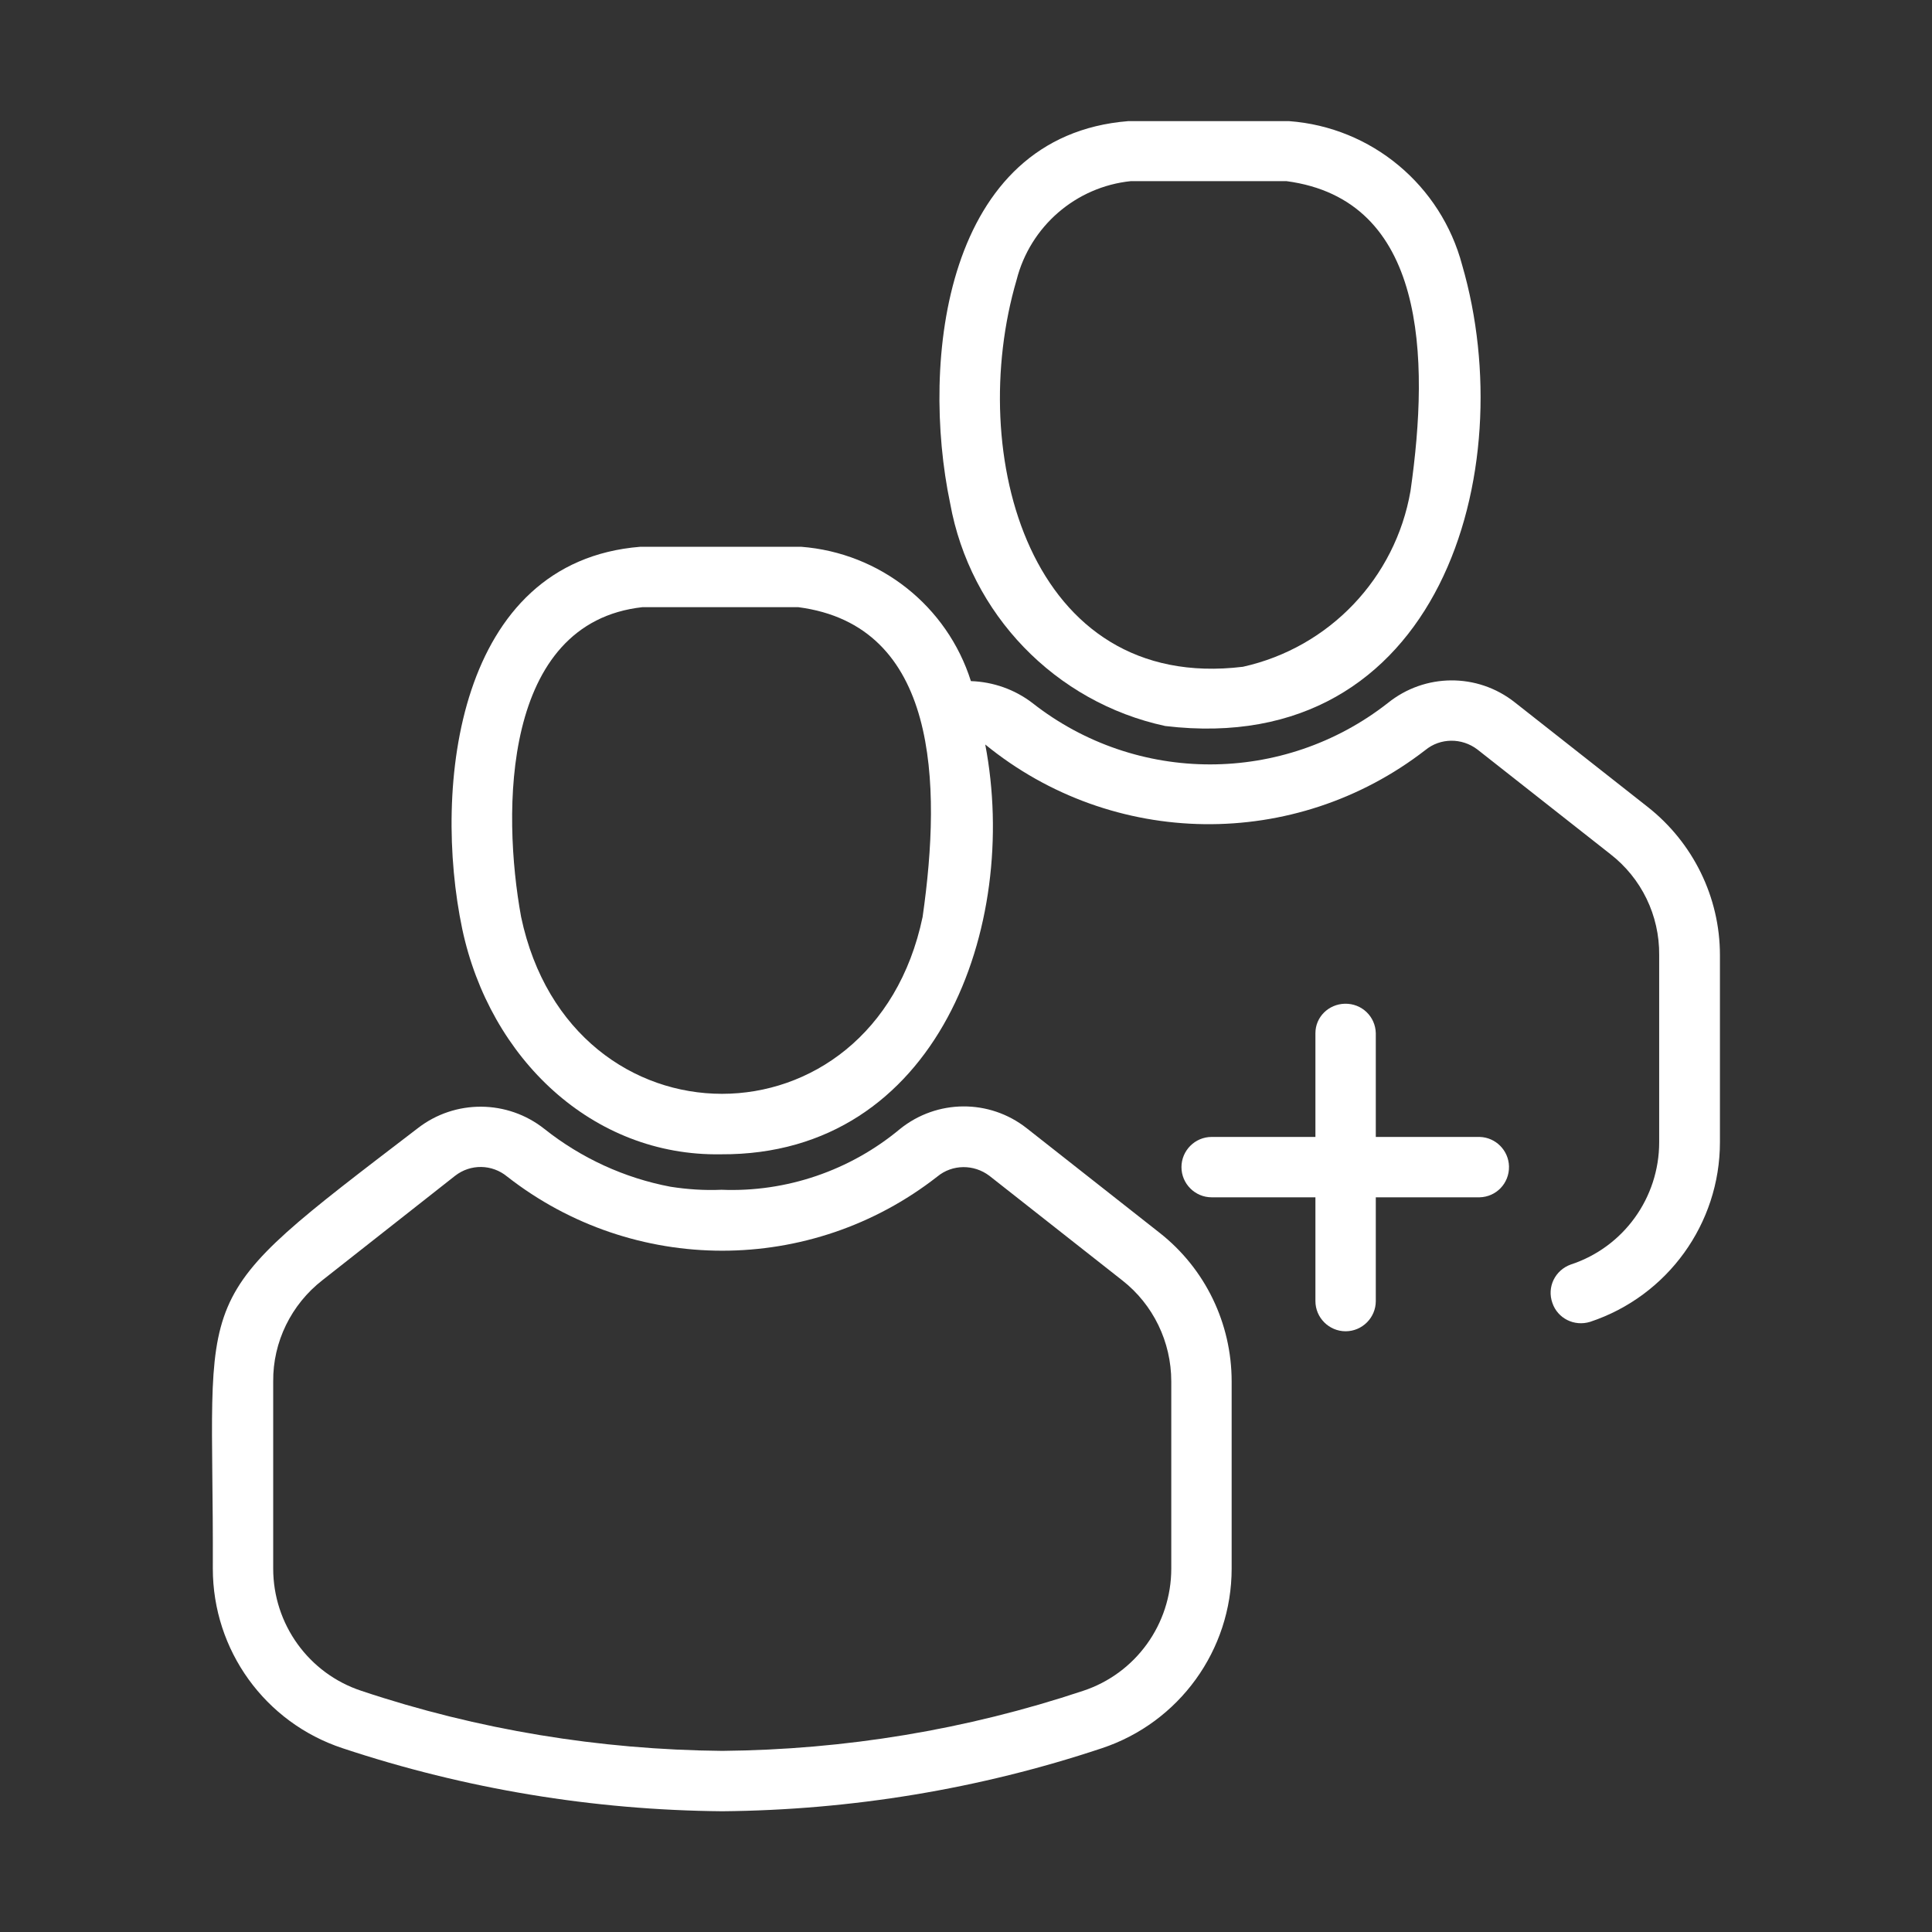
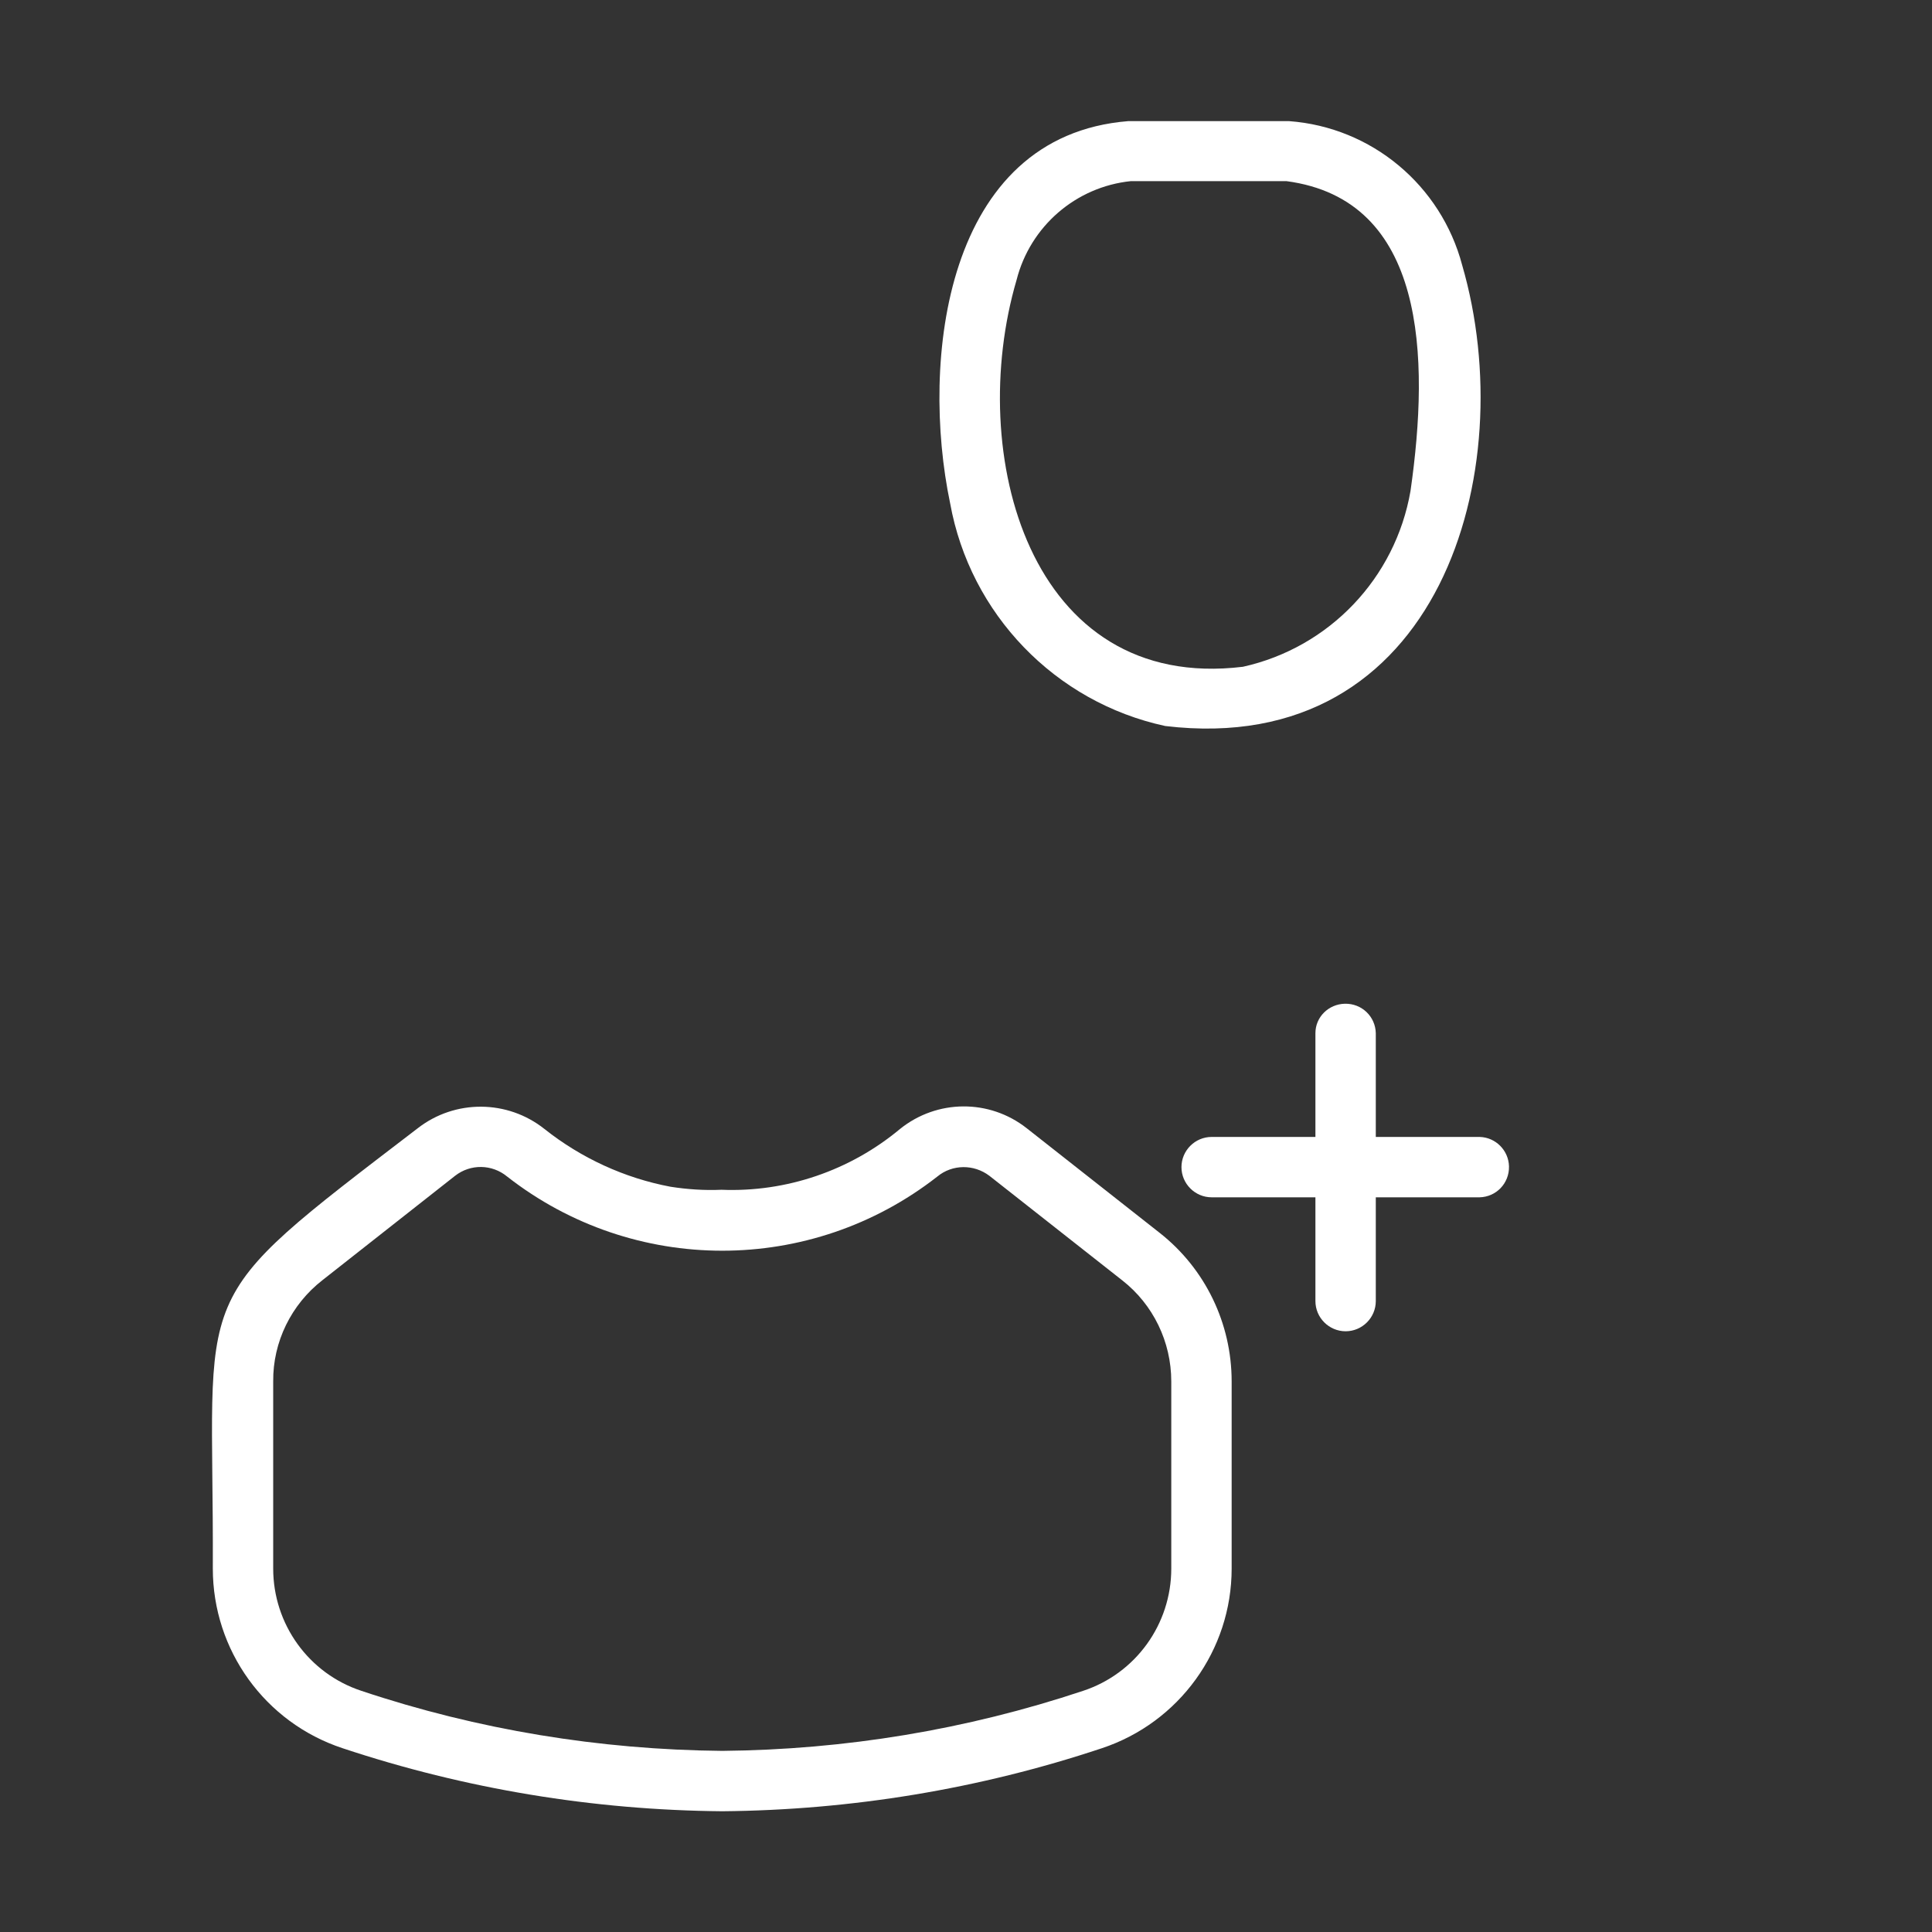
<svg xmlns="http://www.w3.org/2000/svg" version="1.1" id="Line" x="0px" y="0px" viewBox="0 0 512 512" style="enable-background:new 0 0 512 512;" xml:space="preserve">
  <rect x="0" y="0" width="512" height="512" fill="#333333" stroke="none" />
  <style type="text/css">
	.st0{fill:#FFFFFF;}
</style>
  <g>
    <path class="st0" d="M307.3,326.7L272.1,299c-9.9-7.8-23.8-7.7-33.6,0.2c-13.2,11-30.1,16.8-47.3,16.1c-4.5,0.2-9-0.1-13.5-0.8   c-12.2-2.3-23.7-7.6-33.4-15.3c-9.8-7.8-23.7-7.9-33.6-0.2c-62.3,47.7-54,39.9-54.3,116.7c0,21.6,13.8,40.8,34.4,47.6   c32.5,10.8,66.4,16.4,100.6,16.7c34.2-0.3,68.2-5.9,100.6-16.7c20.5-6.8,34.4-26,34.4-47.6v-49.6   C326.4,350.7,319.4,336.2,307.3,326.7L307.3,326.7z M310.4,415.7c0,14.7-9.4,27.8-23.4,32.4c-30.9,10.3-63.1,15.6-95.6,15.9   c-32.5-0.3-64.8-5.6-95.6-15.9c-14-4.6-23.4-17.7-23.4-32.4v-49.6c-0.1-10.5,4.8-20.4,13-26.8l35.2-27.7c4.1-3.2,9.8-3.1,13.8,0.2   c33.5,26.2,80.5,26.2,114,0c4-3.3,9.7-3.3,13.8-0.2l35.2,27.7c8.2,6.4,13,16.3,13,26.8L310.4,415.7z" />
    <path class="st0" d="M308.8,192.4c72.8,8.7,94.5-67.7,78.7-122.1c-5.6-21.2-24-36.6-45.9-38.2l-42.6,0   c-48.7,3.9-55.1,63.6-47.2,101.3C257.1,162.7,279.6,186.1,308.8,192.4z M269.4,74.2C273,60,285.1,49.5,299.7,48l41.2,0   c37,4.9,38,46.5,32.9,82.1c-4,23.1-21.5,41.5-44.4,46.6C272.7,183.6,255.9,120.2,269.4,74.2z" />
-     <path class="st0" d="M436.6,213.8l-35.2-27.7c-9.9-7.8-23.8-7.7-33.6,0.2c-27.7,21.7-66.6,21.7-94.2,0c-4.7-3.6-10.4-5.6-16.3-5.8   c-6.3-19.9-24.1-34-45-35.6l-42.6,0c-48.6,3.9-55.1,63.6-47.2,101.3c7.3,34.3,34.5,60.3,68.6,59.7c57.4,0.3,79.2-60.6,70-108.6   c33.8,27.6,82.1,28.2,116.6,1.5c4-3.3,9.7-3.3,13.8-0.2l35.2,27.7c8.3,6.4,13.1,16.3,13,26.8v49.6c0,14.7-9.4,27.8-23.4,32.4   c-4.2,1.5-6.4,6-4.9,10.2c1.4,4.1,5.8,6.3,10,5c20.5-6.8,34.4-26,34.4-47.6v-49.6C455.8,237.8,448.7,223.3,436.6,213.8L436.6,213.8   z M244.5,243c-13.1,62.5-93.2,62.5-106.4,0c-5.1-27.9-5.1-78,32.2-82.1l41.2,0C248.6,165.7,249.6,207.4,244.5,243L244.5,243z" />
    <path class="st0" d="M392.1,301.3h-27.5v-27.5c-0.1-4.4-3.7-7.9-8.2-7.8c-4.3,0.1-7.8,3.5-7.8,7.8v27.5h-27.5c-4.4,0-8,3.6-8,8   s3.6,8,8,8h27.5v27.5c0,4.4,3.6,8,8,8s8-3.6,8-8v-27.5h27.5c4.4-0.1,7.9-3.7,7.8-8.2C399.8,304.9,396.4,301.4,392.1,301.3   L392.1,301.3z" />
  </g>
</svg>